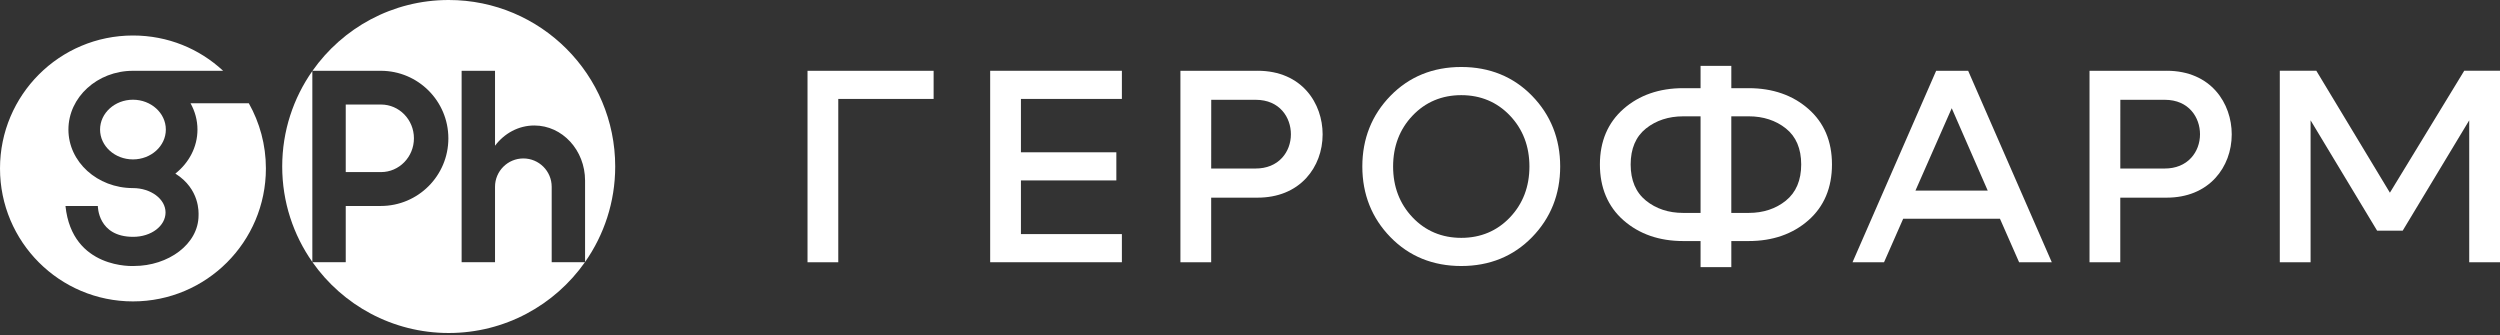
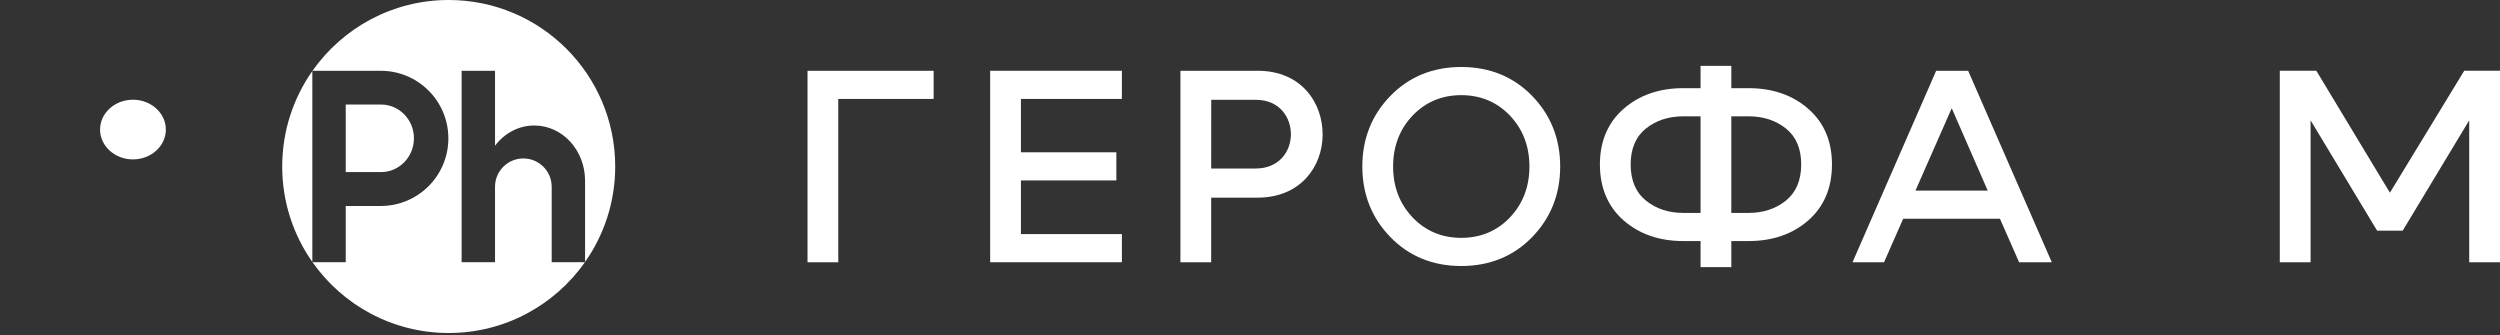
<svg xmlns="http://www.w3.org/2000/svg" width="559" height="75" viewBox="0 0 559 75" fill="none">
  <rect x="0" y="0" width="559" height="75" fill="#333333" stroke="none" />
  <path d="M22.374 28.97C22.374 32.65 25.674 35.644 29.728 35.644C33.783 35.644 37.083 32.65 37.083 28.97C37.083 25.289 33.783 22.296 29.728 22.296C25.674 22.296 22.374 25.289 22.374 28.97Z" fill="white" />
-   <path d="M55.636 23.092H42.602C43.585 24.86 44.153 26.854 44.153 28.973C44.153 32.902 42.234 36.418 39.211 38.814C44.743 42.298 44.398 47.601 44.398 48.14C44.398 54.617 37.598 59.475 29.954 59.475C29.954 59.475 16.122 60.307 14.641 46.059H21.88C21.88 46.059 21.822 52.956 29.776 52.956C33.821 52.962 37.015 50.517 37.015 47.507C37.015 44.498 33.724 42.056 29.725 42.056C21.757 42.056 15.299 36.198 15.299 28.973C15.299 21.747 21.757 15.831 29.725 15.831H49.892C44.585 10.899 37.54 7.938 29.728 7.938C13.309 7.938 0 21.247 0 37.666C0 54.085 13.309 67.394 29.728 67.394C46.147 67.394 59.456 54.085 59.456 37.666C59.456 32.369 58.062 27.399 55.636 23.092Z" fill="white" />
  <path d="M123.357 58.63H130.789C124.051 68.2 112.926 74.458 100.333 74.458C87.74 74.458 76.614 68.2 69.876 58.63H77.308V46.056H85.14C93.488 46.056 100.255 39.289 100.255 30.941C100.255 22.593 93.488 15.828 85.14 15.828H69.876C76.614 6.258 87.736 0 100.329 0C120.89 0 137.56 16.667 137.56 37.231C137.56 45.175 135.063 52.533 130.822 58.581V40.389C130.822 33.579 125.738 28.06 119.47 28.06C115.929 28.06 112.767 29.825 110.687 32.583V15.828H103.219V58.63H110.687V41.76C110.687 38.263 113.526 35.428 117.022 35.428C120.519 35.428 123.357 38.263 123.357 41.763V58.63ZM63.102 37.231C63.102 45.175 65.599 52.533 69.84 58.581V15.883C65.599 21.928 63.102 29.286 63.102 37.234V37.231ZM85.194 23.373H77.308V38.479H85.194C89.259 38.479 92.555 35.099 92.555 30.924C92.555 26.75 89.259 23.373 85.194 23.373Z" fill="white" />
  <path d="M228.28 40.343H249.615V34.053H228.28V22.119H250.853V15.825H221.403V58.636H250.853V52.343H228.28V40.343Z" fill="white" />
  <path d="M326.739 14.979C320.404 14.979 315.078 17.147 310.907 21.427C306.733 25.708 304.617 31.024 304.617 37.23C304.617 43.436 306.733 48.752 310.907 53.032C315.075 57.313 320.404 59.48 326.739 59.48C333.074 59.48 338.4 57.313 342.57 53.032C346.741 48.755 348.857 43.439 348.857 37.23C348.857 31.02 346.741 25.708 342.57 21.427C338.4 17.147 333.074 14.979 326.739 14.979ZM337.632 48.603C334.745 51.642 331.077 53.184 326.739 53.184C322.4 53.184 318.733 51.642 315.846 48.603C312.962 45.568 311.498 41.739 311.498 37.23C311.498 32.72 312.959 28.891 315.846 25.856C318.733 22.817 322.4 21.276 326.739 21.276C331.077 21.276 334.742 22.817 337.632 25.856C340.519 28.895 341.98 32.72 341.98 37.23C341.98 41.739 340.516 45.568 337.632 48.603Z" fill="white" />
  <path d="M432.925 15.825L414.225 58.636H421.273L425.554 48.908H447.192L447.224 48.985L451.469 58.636H458.778L440.079 15.825H432.918H432.925ZM428.296 42.614L436.408 24.199L444.453 42.614H428.296Z" fill="white" />
  <path d="M281.186 15.825H263.942V58.636H270.819V44.195H281.186C285.689 44.195 289.466 42.666 292.108 39.775C294.45 37.211 295.74 33.753 295.74 30.04C295.74 23.192 291.186 15.822 281.189 15.822L281.186 15.825ZM286.679 35.282C285.247 36.85 283.205 37.679 280.773 37.679H270.822L270.832 22.315H280.773C286.183 22.315 288.647 26.305 288.647 30.015C288.647 32.024 287.947 33.895 286.679 35.282Z" fill="white" />
-   <path d="M484.462 15.825H467.217V58.636H474.094V44.195H484.462C488.965 44.195 492.742 42.666 495.384 39.775C497.726 37.211 499.016 33.753 499.016 30.04C499.016 23.192 494.461 15.822 484.465 15.822L484.462 15.825ZM489.955 35.282C488.523 36.85 486.481 37.679 484.049 37.679H474.098L474.107 22.315H484.049C489.458 22.315 491.923 26.305 491.923 30.015C491.923 32.024 491.223 33.895 489.955 35.282Z" fill="white" />
  <path d="M208.757 15.825H180.561V58.636H187.438V22.119L208.757 22.125V15.825Z" fill="white" />
  <path d="M551.007 15.811L534.382 43.087L517.924 15.811H509.763V58.648H516.647V26.904L531.524 51.581H537.24L552.117 26.904V58.648H559V15.811H551.007Z" fill="white" />
  <path d="M404.355 24.354C400.849 21.277 396.359 19.715 391.014 19.715H387.124V14.722H380.247V19.715H376.356C371.008 19.715 366.518 21.277 363.015 24.354C359.515 27.428 357.738 31.605 357.738 36.773C357.738 41.94 359.512 46.189 363.015 49.259C366.518 52.337 371.005 53.898 376.356 53.898H380.247V59.736H387.124V53.898H391.014C396.362 53.898 400.852 52.337 404.355 49.259C407.855 46.185 409.629 41.986 409.629 36.773C409.629 31.56 407.855 27.425 404.355 24.354ZM380.243 47.608H376.353C373.095 47.608 370.295 46.682 368.034 44.856C365.763 43.021 364.615 40.305 364.615 36.776C364.615 33.247 365.766 30.541 368.037 28.731C370.299 26.928 373.098 26.012 376.356 26.012H380.247V47.611L380.243 47.608ZM399.33 44.856C397.068 46.682 394.268 47.608 391.011 47.608H387.12V26.009H391.011C394.268 26.009 397.068 26.925 399.33 28.728C401.6 30.541 402.749 33.247 402.749 36.773C402.749 40.298 401.597 43.018 399.33 44.853V44.856Z" fill="white" />
</svg>